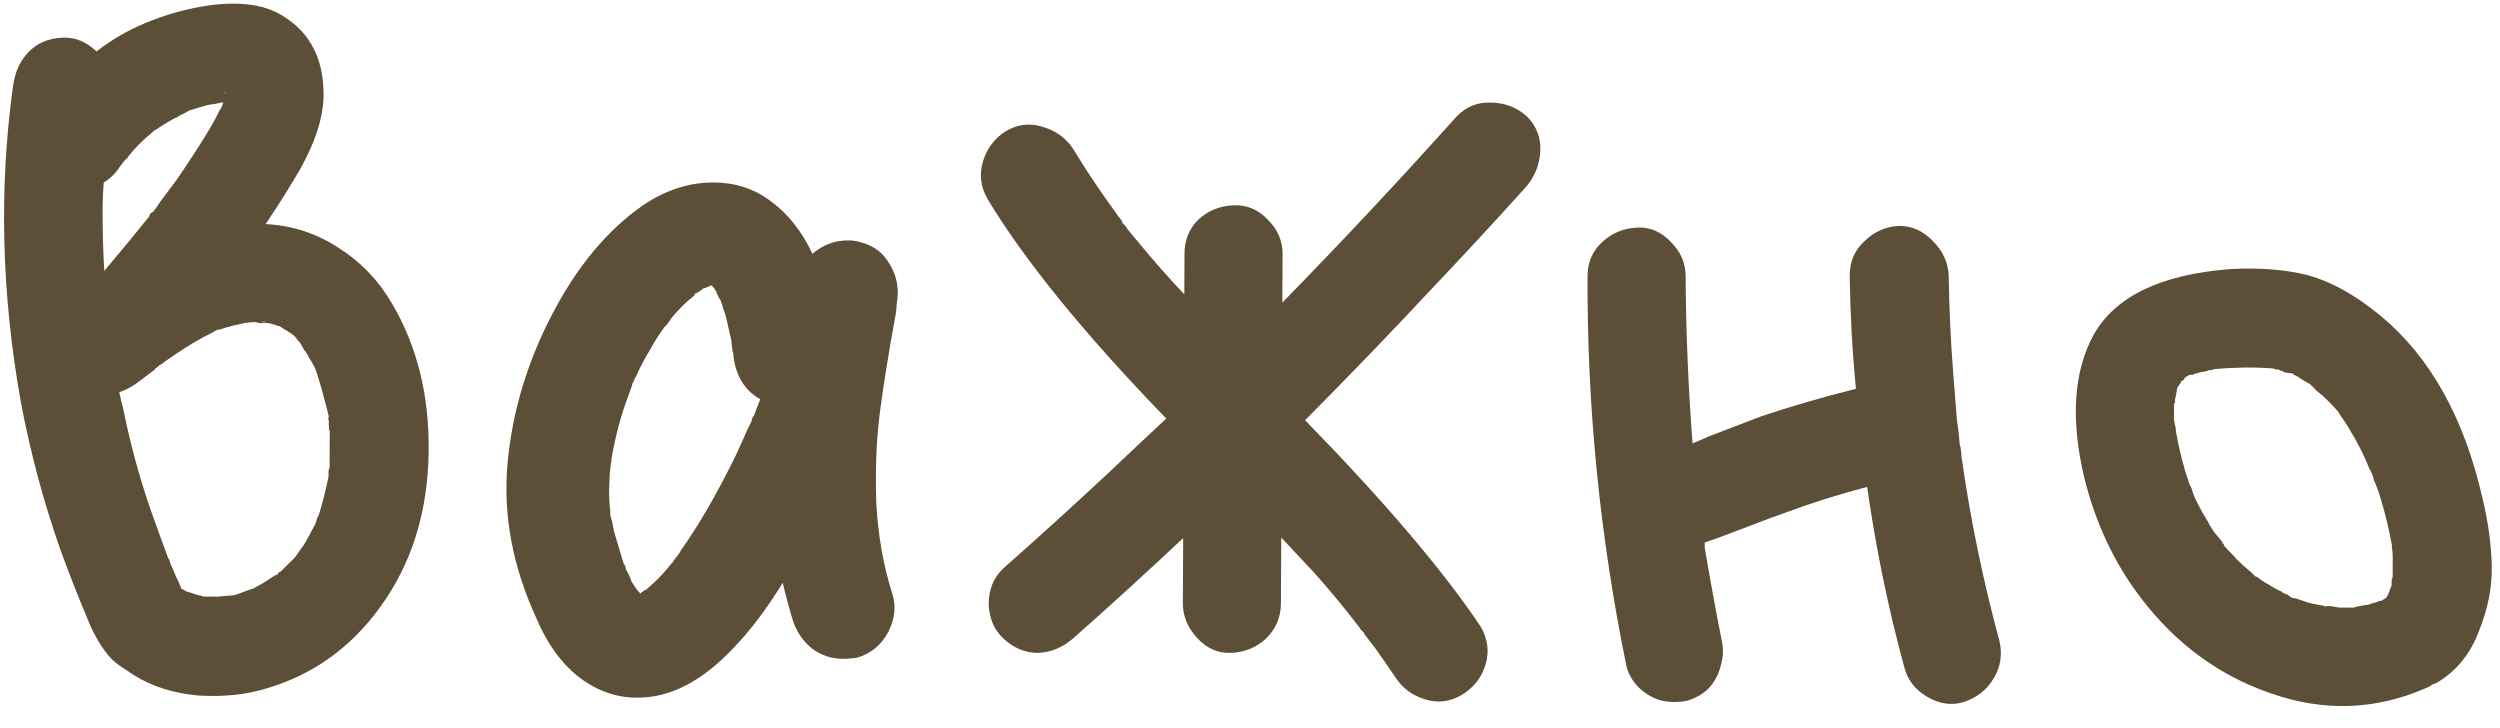
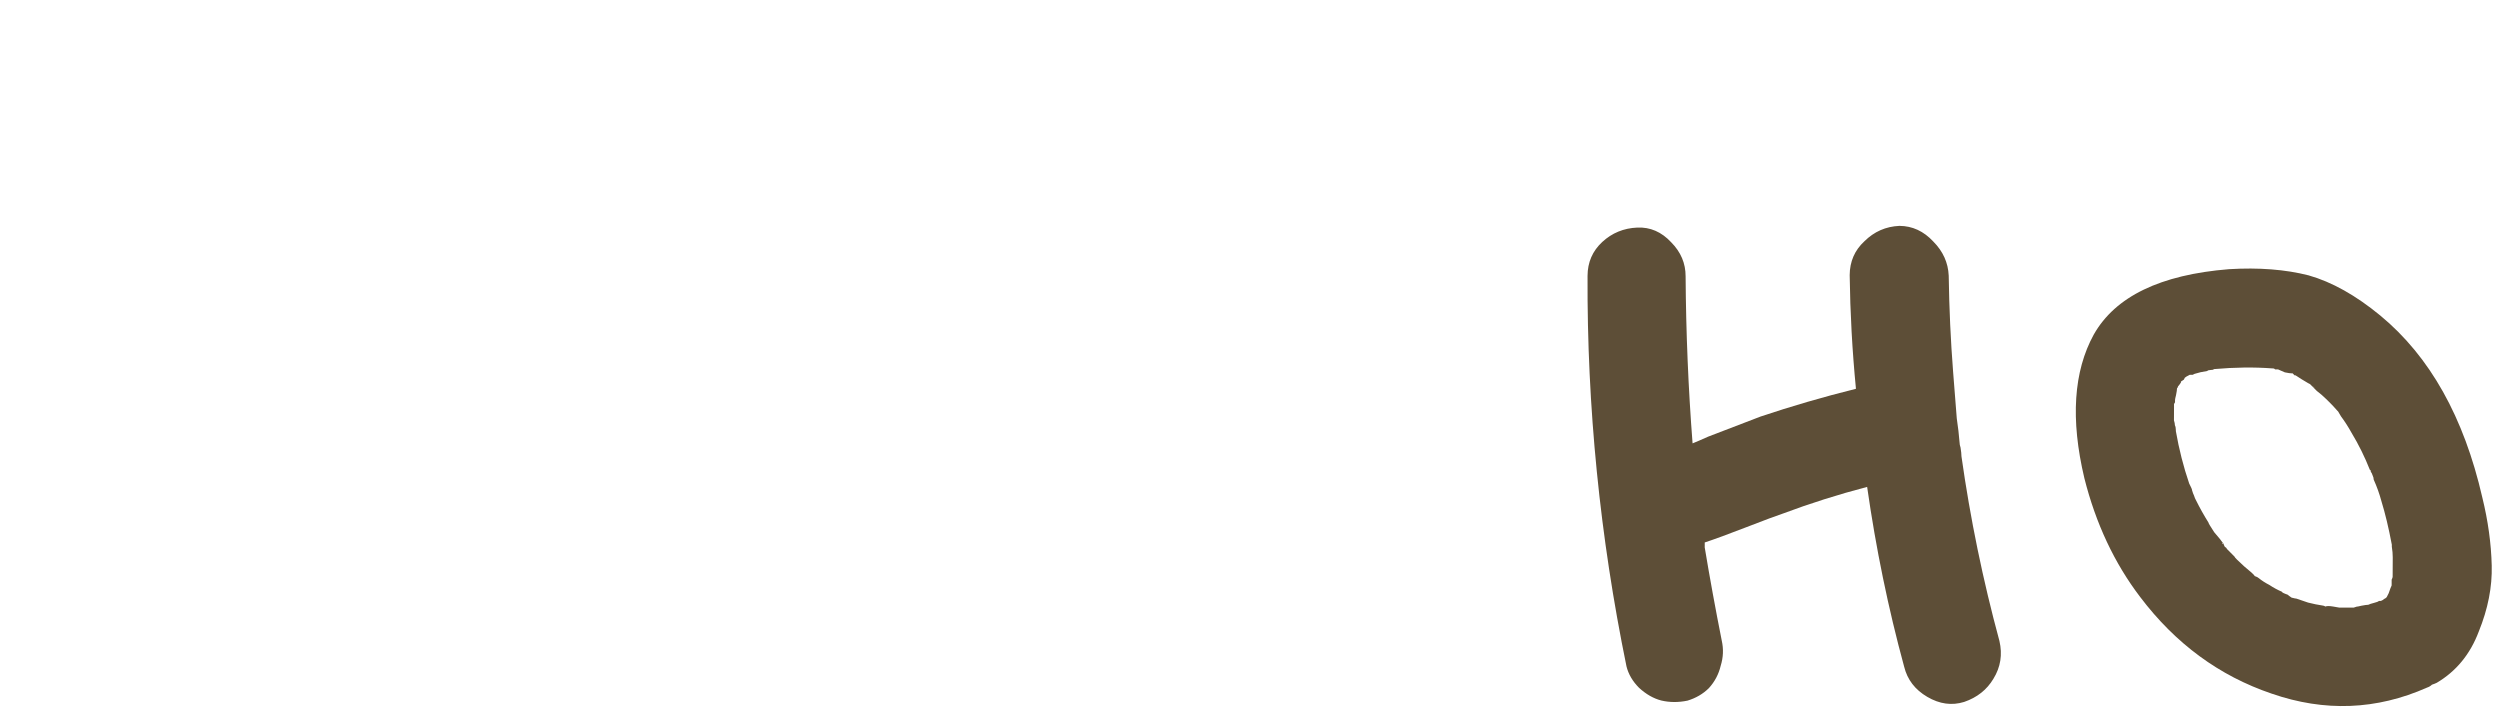
<svg xmlns="http://www.w3.org/2000/svg" width="103" height="30" viewBox="0 0 103 30" fill="none">
-   <path d="M16.169 12.536C17.201 14.3 17.698 16.343 17.66 18.663C17.623 20.956 17.04 22.953 15.912 24.654C14.677 26.515 13.045 27.748 11.015 28.352C10.187 28.614 9.253 28.717 8.214 28.659C7.174 28.574 6.269 28.289 5.498 27.806C5.498 27.806 5.418 27.752 5.258 27.645C5.099 27.537 4.979 27.457 4.899 27.403C4.501 27.134 4.116 26.613 3.747 25.837C3.272 24.715 2.85 23.647 2.482 22.632C1.798 20.682 1.26 18.679 0.87 16.624C0.064 12.167 -0.049 7.82 0.531 3.582C0.614 2.969 0.829 2.49 1.178 2.145C1.526 1.774 1.994 1.576 2.581 1.552C3.087 1.528 3.553 1.716 3.978 2.118C4.593 1.641 5.249 1.258 5.943 0.968C6.825 0.598 7.72 0.349 8.627 0.22C9.961 0.04 11 0.205 11.745 0.715C12.781 1.386 13.31 2.415 13.33 3.802C13.352 4.709 13.041 5.748 12.396 6.918C11.965 7.663 11.482 8.434 10.945 9.231C12.038 9.29 13.036 9.614 13.94 10.205C14.871 10.796 15.614 11.573 16.169 12.536ZM11.006 13.271C10.873 13.244 10.806 13.244 10.806 13.271C10.806 13.271 10.872 13.271 11.006 13.271ZM9.29 3.823C9.263 3.796 9.237 3.77 9.21 3.743C9.237 3.77 9.263 3.81 9.29 3.863L9.29 3.823ZM4.956 6.843C4.768 7.135 4.54 7.361 4.273 7.52C4.244 7.893 4.229 8.24 4.228 8.56C4.224 9.44 4.246 10.306 4.296 11.16C4.993 10.336 5.596 9.606 6.106 8.968L6.146 8.929C6.146 8.902 6.16 8.862 6.187 8.809C6.24 8.756 6.28 8.729 6.307 8.729C6.414 8.597 6.508 8.464 6.589 8.331C6.83 8.012 7.058 7.706 7.273 7.414C7.73 6.749 8.146 6.111 8.522 5.5C8.764 5.101 8.939 4.782 9.047 4.542C9.073 4.516 9.1 4.476 9.127 4.423C9.154 4.369 9.168 4.329 9.168 4.303L9.208 4.223C9.208 4.223 9.221 4.223 9.248 4.223C9.195 4.223 9.155 4.223 9.128 4.223C8.914 4.275 8.768 4.301 8.688 4.3C8.447 4.353 8.127 4.444 7.726 4.576C7.726 4.576 7.726 4.589 7.726 4.616L7.686 4.616C7.472 4.721 7.352 4.788 7.325 4.814C7.085 4.92 6.791 5.092 6.443 5.33C6.416 5.356 6.389 5.37 6.363 5.37C6.229 5.502 6.122 5.595 6.041 5.648C5.774 5.887 5.532 6.139 5.318 6.405C5.291 6.431 5.264 6.471 5.237 6.524C5.21 6.551 5.184 6.564 5.157 6.564L5.237 6.484C5.237 6.484 5.144 6.604 4.956 6.843ZM13.578 19.284C13.579 19.07 13.58 18.843 13.581 18.604C13.582 18.337 13.583 18.057 13.585 17.764C13.558 17.71 13.545 17.63 13.546 17.523C13.546 17.417 13.547 17.35 13.547 17.323C13.52 17.27 13.521 17.217 13.547 17.163C13.521 17.03 13.417 16.629 13.233 15.962C13.102 15.508 13.01 15.227 12.957 15.121C12.825 14.88 12.745 14.746 12.719 14.719C12.693 14.639 12.627 14.532 12.52 14.399C12.441 14.265 12.388 14.171 12.362 14.118L12.282 14.037L12.163 13.877C12.11 13.823 12.043 13.77 11.964 13.716C11.964 13.716 11.937 13.702 11.884 13.675C11.831 13.622 11.791 13.595 11.764 13.595C11.711 13.568 11.631 13.514 11.525 13.434C11.498 13.434 11.472 13.434 11.445 13.434C11.445 13.434 11.418 13.42 11.365 13.393C11.205 13.339 11.085 13.312 11.005 13.311C11.005 13.311 10.979 13.311 10.925 13.311C10.872 13.311 10.792 13.31 10.685 13.31C10.606 13.283 10.539 13.269 10.486 13.269C10.432 13.269 10.299 13.281 10.085 13.307C9.712 13.385 9.498 13.438 9.445 13.464C9.418 13.464 9.365 13.477 9.285 13.503C9.204 13.53 9.124 13.556 9.044 13.582C8.991 13.582 8.964 13.582 8.964 13.582C8.831 13.661 8.63 13.767 8.363 13.899C7.881 14.163 7.36 14.494 6.798 14.892C6.771 14.918 6.718 14.958 6.638 15.011C6.584 15.037 6.544 15.064 6.517 15.09C6.49 15.117 6.477 15.13 6.477 15.13C6.45 15.157 6.423 15.17 6.397 15.17C6.397 15.17 6.397 15.183 6.397 15.21C6.182 15.369 5.955 15.541 5.714 15.727C5.473 15.912 5.206 16.058 4.912 16.163C4.964 16.403 5.017 16.617 5.069 16.804C5.356 18.245 5.736 19.647 6.209 21.009C6.446 21.677 6.683 22.331 6.92 22.972C6.947 22.999 6.973 23.053 6.999 23.133C6.999 23.133 6.999 23.146 6.999 23.173C7.158 23.52 7.237 23.707 7.237 23.734C7.316 23.868 7.395 24.041 7.474 24.255C7.581 24.309 7.634 24.336 7.634 24.336C7.66 24.363 7.687 24.376 7.714 24.376C8.033 24.484 8.22 24.538 8.273 24.539C8.3 24.539 8.326 24.552 8.353 24.579C8.379 24.579 8.393 24.579 8.393 24.579C8.419 24.579 8.459 24.58 8.513 24.58C8.566 24.58 8.606 24.58 8.633 24.58C8.659 24.581 8.779 24.581 8.993 24.582C9.206 24.556 9.34 24.544 9.393 24.544C9.5 24.544 9.606 24.532 9.713 24.506C9.847 24.453 10.06 24.374 10.354 24.268C10.381 24.269 10.421 24.256 10.474 24.229C10.555 24.176 10.648 24.123 10.755 24.07C10.809 24.044 10.996 23.925 11.317 23.713C11.37 23.687 11.41 23.673 11.437 23.674C11.437 23.647 11.45 23.62 11.477 23.594C11.504 23.567 11.531 23.554 11.557 23.554C11.718 23.395 11.879 23.236 12.04 23.076C12.067 23.05 12.093 23.023 12.12 22.997C12.174 22.944 12.201 22.904 12.201 22.877C12.227 22.877 12.241 22.864 12.241 22.837C12.456 22.545 12.59 22.346 12.644 22.239C12.724 22.08 12.845 21.854 13.007 21.561C13.007 21.561 13.007 21.547 13.007 21.521C13.034 21.494 13.047 21.454 13.048 21.401C13.075 21.321 13.102 21.268 13.128 21.241C13.264 20.815 13.399 20.283 13.536 19.643C13.536 19.617 13.536 19.59 13.536 19.563C13.536 19.537 13.537 19.497 13.537 19.443C13.537 19.363 13.551 19.31 13.578 19.284Z" fill="#5D4E37" />
-   <path d="M36.943 12.513C36.943 12.646 36.929 12.793 36.901 12.953C36.6 14.605 36.38 15.977 36.242 17.07C36.103 18.162 36.058 19.389 36.105 20.749C36.178 22.083 36.399 23.324 36.767 24.472C36.925 24.98 36.869 25.499 36.6 26.032C36.304 26.59 35.862 26.948 35.275 27.105C35.088 27.131 34.901 27.143 34.715 27.143C34.261 27.14 33.849 27.005 33.477 26.737C33.105 26.442 32.84 26.067 32.682 25.613C32.524 25.106 32.38 24.572 32.249 24.011C31.578 25.101 30.893 26.005 30.197 26.721C28.91 28.076 27.6 28.749 26.267 28.743C26.214 28.743 26.16 28.743 26.107 28.742C25.281 28.712 24.509 28.415 23.791 27.852C23.101 27.288 22.544 26.512 22.122 25.524C21.119 23.359 20.716 21.21 20.912 19.078C21.109 16.945 21.732 14.882 22.781 12.887C23.804 10.945 25.037 9.47 26.482 8.464C27.419 7.828 28.393 7.513 29.407 7.518C30.26 7.522 31.006 7.752 31.643 8.208C32.414 8.745 33.024 9.495 33.473 10.457C33.901 10.085 34.395 9.901 34.956 9.904C35.142 9.904 35.315 9.932 35.475 9.986C36.008 10.122 36.406 10.43 36.671 10.912C36.962 11.393 37.053 11.927 36.943 12.513ZM28.056 22.671C28.807 21.608 29.56 20.305 30.314 18.762C30.476 18.416 30.637 18.057 30.799 17.684C30.853 17.578 30.907 17.471 30.96 17.365L31.001 17.205L31.082 17.085C31.109 17.006 31.136 16.926 31.163 16.846C31.217 16.713 31.271 16.58 31.325 16.447C30.686 16.097 30.316 15.495 30.213 14.641L30.214 14.561C30.187 14.508 30.174 14.455 30.174 14.401C30.148 14.268 30.136 14.148 30.136 14.041C30.084 13.801 30.032 13.574 29.979 13.36C29.927 13.093 29.862 12.866 29.782 12.679C29.783 12.626 29.756 12.546 29.704 12.439L29.704 12.399C29.677 12.372 29.637 12.305 29.585 12.198C29.532 12.091 29.506 12.025 29.506 11.998C29.479 11.971 29.453 11.931 29.426 11.878C29.373 11.824 29.347 11.797 29.347 11.797C29.347 11.771 29.347 11.757 29.347 11.757L29.307 11.757C29.253 11.784 29.16 11.823 29.026 11.876C29 11.876 28.986 11.876 28.986 11.876C28.933 11.929 28.839 11.995 28.705 12.074C28.679 12.074 28.652 12.087 28.625 12.114L28.585 12.194C28.344 12.379 28.116 12.592 27.902 12.831C27.848 12.884 27.768 12.977 27.66 13.109C27.634 13.163 27.607 13.203 27.58 13.229C27.553 13.256 27.526 13.296 27.499 13.349C27.446 13.402 27.405 13.442 27.379 13.468C27.164 13.76 26.962 14.079 26.774 14.425C26.559 14.771 26.371 15.13 26.209 15.503C26.182 15.529 26.155 15.582 26.128 15.662C26.102 15.716 26.075 15.769 26.048 15.822L26.047 15.862C25.966 16.075 25.899 16.261 25.845 16.421C25.575 17.14 25.358 17.965 25.193 18.898L25.193 18.978C25.166 19.084 25.152 19.178 25.152 19.258C25.124 19.444 25.11 19.631 25.109 19.818C25.08 20.244 25.092 20.657 25.143 21.058C25.143 21.084 25.143 21.138 25.142 21.218L25.221 21.498C25.247 21.632 25.273 21.765 25.299 21.898C25.43 22.352 25.562 22.793 25.693 23.22C25.72 23.247 25.746 23.287 25.772 23.341C25.772 23.421 25.785 23.474 25.812 23.501C25.918 23.688 25.983 23.835 26.01 23.942C26.089 24.076 26.168 24.196 26.248 24.303C26.248 24.303 26.261 24.316 26.288 24.343C26.288 24.37 26.301 24.383 26.328 24.383C26.354 24.41 26.367 24.437 26.367 24.463C26.421 24.41 26.474 24.371 26.528 24.344C26.528 24.344 26.541 24.331 26.568 24.304L26.608 24.305C26.849 24.092 27.01 23.947 27.09 23.867C27.277 23.681 27.465 23.469 27.653 23.23C27.68 23.203 27.707 23.176 27.733 23.15C27.733 23.123 27.747 23.097 27.774 23.07C27.908 22.911 28.002 22.778 28.056 22.671Z" fill="#5D4E37" />
-   <path d="M62.895 7.674C61.554 9.162 60.228 10.595 58.914 11.976C57.253 13.755 55.538 15.533 53.769 17.312C57.06 20.687 59.474 23.525 61.01 25.826C61.301 26.334 61.365 26.854 61.202 27.387C61.04 27.919 60.718 28.331 60.236 28.622C59.755 28.913 59.248 28.978 58.716 28.815C58.183 28.653 57.771 28.344 57.48 27.889C57.189 27.461 56.91 27.06 56.645 26.685C56.539 26.552 56.394 26.364 56.208 26.123C56.208 26.097 56.208 26.083 56.208 26.083C56.182 26.056 56.169 26.043 56.169 26.043C56.142 26.016 56.102 25.976 56.049 25.923C56.023 25.869 55.996 25.829 55.97 25.802C55.44 25.106 54.843 24.384 54.18 23.634C53.755 23.178 53.291 22.683 52.787 22.147L52.774 24.867C52.771 25.427 52.569 25.906 52.167 26.304C51.766 26.676 51.285 26.874 50.724 26.898C50.191 26.922 49.725 26.72 49.327 26.291C48.929 25.863 48.732 25.382 48.734 24.848L48.747 22.168C47.193 23.628 45.68 25.007 44.207 26.307C43.779 26.678 43.298 26.876 42.764 26.9C42.231 26.898 41.752 26.696 41.327 26.294C40.956 25.945 40.758 25.478 40.734 24.891C40.737 24.277 40.939 23.785 41.341 23.414C42.84 22.087 44.286 20.774 45.679 19.474C46.376 18.811 47.166 18.067 48.05 17.245C44.679 13.762 42.227 10.751 40.692 8.21C40.401 7.702 40.337 7.182 40.499 6.65C40.662 6.117 40.97 5.705 41.425 5.414C41.906 5.123 42.413 5.058 42.946 5.221C43.505 5.384 43.93 5.692 44.222 6.147C44.724 6.976 45.267 7.792 45.85 8.595C46.036 8.862 46.155 9.023 46.208 9.076C46.234 9.13 46.248 9.17 46.247 9.196C46.327 9.25 46.393 9.33 46.446 9.437C46.738 9.785 47.03 10.133 47.321 10.482C47.772 11.017 48.263 11.566 48.794 12.128L48.801 10.448C48.804 9.888 48.993 9.423 49.368 9.051C49.77 8.68 50.251 8.482 50.811 8.458C51.371 8.434 51.85 8.636 52.248 9.065C52.646 9.466 52.844 9.934 52.842 10.467L52.832 12.467C55.297 9.946 57.696 7.383 60.028 4.781C60.43 4.383 60.898 4.198 61.431 4.228C61.991 4.23 62.483 4.419 62.908 4.794C63.306 5.196 63.491 5.677 63.461 6.237C63.432 6.77 63.243 7.249 62.895 7.674Z" fill="#5D4E37" />
  <path d="M82.376 26.406C82.507 26.966 82.425 27.486 82.129 27.965C81.86 28.417 81.459 28.735 80.925 28.919C80.417 29.077 79.911 29.008 79.406 28.712C78.9 28.416 78.582 28.002 78.451 27.468C77.796 25.064 77.288 22.595 76.926 20.06C75.725 20.375 74.563 20.743 73.441 21.164C73.201 21.243 72.706 21.427 71.958 21.717C71.21 22.007 70.636 22.218 70.235 22.349C70.235 22.376 70.235 22.416 70.235 22.469C70.235 22.496 70.235 22.522 70.234 22.549C70.442 23.803 70.676 25.084 70.936 26.392C71.015 26.739 71 27.086 70.892 27.432C70.81 27.778 70.648 28.084 70.407 28.35C70.166 28.589 69.872 28.761 69.525 28.866C69.151 28.944 68.791 28.942 68.445 28.861C68.125 28.779 67.819 28.604 67.527 28.336C67.262 28.069 67.09 27.774 67.011 27.454C65.916 22.115 65.382 16.753 65.407 11.366C65.409 10.806 65.612 10.341 66.013 9.969C66.415 9.598 66.896 9.4 67.456 9.376C67.99 9.352 68.455 9.554 68.853 9.982C69.251 10.384 69.449 10.852 69.447 11.385C69.463 13.705 69.558 15.999 69.734 18.267C69.868 18.214 70.082 18.122 70.376 17.99C71.124 17.7 71.845 17.423 72.54 17.16C73.795 16.739 75.103 16.358 76.465 16.018C76.312 14.444 76.227 12.884 76.207 11.337C76.21 10.777 76.412 10.311 76.814 9.94C77.216 9.542 77.697 9.33 78.257 9.306C78.79 9.309 79.256 9.524 79.654 9.953C80.052 10.355 80.263 10.822 80.287 11.356C80.307 12.716 80.368 14.036 80.468 15.317C80.519 15.957 80.569 16.597 80.619 17.238C80.671 17.584 80.71 17.918 80.735 18.238C80.734 18.291 80.748 18.358 80.774 18.438C80.8 18.599 80.812 18.718 80.812 18.799C81.174 21.36 81.695 23.896 82.376 26.406Z" fill="#5D4E37" />
  <path d="M91.583 22.449C91.583 22.422 91.583 22.396 91.583 22.369C91.61 22.396 91.623 22.422 91.623 22.449L91.583 22.449ZM102.272 20.499C102.508 21.46 102.637 22.394 102.659 23.301C102.682 24.181 102.504 25.087 102.126 26.018C101.775 26.95 101.199 27.654 100.396 28.13C100.343 28.157 100.276 28.183 100.196 28.209C100.142 28.262 100.076 28.302 99.996 28.328C97.911 29.252 95.777 29.335 93.594 28.578C91.438 27.848 89.63 26.52 88.173 24.593C87.113 23.201 86.347 21.571 85.876 19.702C85.3 17.273 85.43 15.3 86.263 13.784C87.151 12.215 89.008 11.317 91.836 11.09C93.063 11.016 94.156 11.101 95.115 11.345C96.074 11.617 97.058 12.168 98.067 12.999C100.113 14.689 101.514 17.189 102.272 20.499ZM95.373 15.987C95.347 15.96 95.307 15.933 95.254 15.906C95.333 15.96 95.373 15.987 95.373 15.987ZM89.814 15.761L89.814 15.801C89.814 15.774 89.814 15.761 89.814 15.761ZM89.774 15.8C89.774 15.8 89.774 15.814 89.774 15.841L89.774 15.8ZM98.535 24.122C98.535 24.095 98.535 24.068 98.536 24.042C98.536 23.988 98.536 23.935 98.536 23.882C98.563 23.828 98.577 23.788 98.577 23.762C98.577 23.788 98.577 23.815 98.576 23.842C98.577 23.815 98.577 23.802 98.577 23.802C98.578 23.535 98.579 23.255 98.581 22.962C98.581 22.828 98.569 22.682 98.543 22.522C98.543 22.522 98.543 22.495 98.543 22.442C98.413 21.748 98.269 21.147 98.112 20.64C98.033 20.346 97.928 20.052 97.796 19.758C97.796 19.705 97.783 19.651 97.756 19.598C97.73 19.518 97.704 19.464 97.677 19.438C97.677 19.384 97.664 19.358 97.638 19.357C97.427 18.823 97.176 18.315 96.885 17.834C96.752 17.593 96.607 17.366 96.448 17.152C96.448 17.152 96.408 17.085 96.329 16.951C96.302 16.924 96.289 16.911 96.289 16.911C96.103 16.697 95.891 16.483 95.652 16.268C95.625 16.241 95.559 16.188 95.453 16.107C95.373 16.027 95.307 15.96 95.254 15.906C95.227 15.879 95.214 15.866 95.214 15.866L95.174 15.826L95.094 15.785C94.908 15.678 94.735 15.57 94.576 15.463L94.536 15.463L94.456 15.382C94.456 15.382 94.443 15.382 94.416 15.382C94.363 15.382 94.269 15.368 94.136 15.341C94.003 15.287 93.91 15.246 93.857 15.22C93.83 15.22 93.79 15.219 93.737 15.219C93.71 15.192 93.684 15.179 93.657 15.179C93.657 15.179 93.644 15.179 93.617 15.178C92.871 15.122 92.071 15.131 91.217 15.207C91.19 15.234 91.137 15.247 91.057 15.246C91.003 15.246 90.963 15.259 90.936 15.286C90.75 15.312 90.576 15.351 90.416 15.403C90.416 15.403 90.389 15.417 90.336 15.443C90.282 15.443 90.242 15.443 90.216 15.443C90.109 15.495 90.042 15.535 90.015 15.562C90.015 15.562 90.002 15.588 89.975 15.641L89.855 15.721C89.854 15.748 89.854 15.761 89.854 15.761C89.801 15.841 89.76 15.894 89.734 15.92C89.733 15.947 89.72 15.973 89.693 16C89.693 16.053 89.679 16.147 89.652 16.28C89.625 16.386 89.611 16.453 89.611 16.48C89.611 16.48 89.611 16.506 89.611 16.56C89.61 16.586 89.597 16.613 89.57 16.64C89.569 16.799 89.569 16.973 89.568 17.16C89.568 17.186 89.567 17.239 89.567 17.32C89.593 17.4 89.606 17.466 89.606 17.52C89.632 17.573 89.645 17.64 89.645 17.72C89.645 17.747 89.645 17.76 89.645 17.76C89.775 18.507 89.958 19.228 90.195 19.922C90.221 19.976 90.248 20.029 90.274 20.083C90.3 20.136 90.314 20.176 90.314 20.203C90.34 20.283 90.353 20.323 90.353 20.323C90.379 20.377 90.406 20.444 90.432 20.524C90.458 20.577 90.472 20.604 90.472 20.604C90.63 20.924 90.802 21.232 90.987 21.526C90.987 21.553 91.067 21.687 91.225 21.927C91.411 22.142 91.53 22.289 91.583 22.369L91.543 22.409C91.57 22.409 91.583 22.409 91.583 22.409C91.583 22.436 91.583 22.449 91.583 22.449L91.623 22.449C91.623 22.449 91.636 22.476 91.663 22.529C91.716 22.556 91.742 22.583 91.742 22.61C91.848 22.717 91.954 22.824 92.061 22.931C92.061 22.958 92.193 23.092 92.459 23.333C92.725 23.548 92.871 23.682 92.897 23.735C92.977 23.762 93.03 23.789 93.057 23.816C93.189 23.923 93.336 24.017 93.495 24.098C93.655 24.205 93.828 24.3 94.014 24.38C94.014 24.407 94.094 24.448 94.253 24.502C94.28 24.528 94.333 24.569 94.413 24.622C94.519 24.649 94.586 24.663 94.613 24.663C94.772 24.717 94.932 24.771 95.092 24.826C95.305 24.88 95.505 24.921 95.691 24.948C95.718 24.948 95.758 24.962 95.811 24.989C95.865 24.962 95.971 24.963 96.131 24.99C96.291 25.018 96.371 25.032 96.371 25.032C96.531 25.032 96.678 25.033 96.811 25.034C96.864 25.034 96.918 25.034 96.971 25.034C97.051 25.008 97.091 24.995 97.091 24.995C97.118 24.995 97.184 24.982 97.291 24.956C97.425 24.93 97.518 24.917 97.572 24.917C97.625 24.891 97.705 24.864 97.812 24.838C97.919 24.812 97.985 24.786 98.012 24.759C98.039 24.759 98.066 24.759 98.092 24.759C98.146 24.733 98.172 24.72 98.172 24.72C98.199 24.693 98.239 24.667 98.293 24.64C98.32 24.614 98.333 24.601 98.333 24.601C98.36 24.547 98.387 24.494 98.414 24.441C98.468 24.281 98.508 24.175 98.535 24.122Z" fill="#5D4E37" />
</svg>